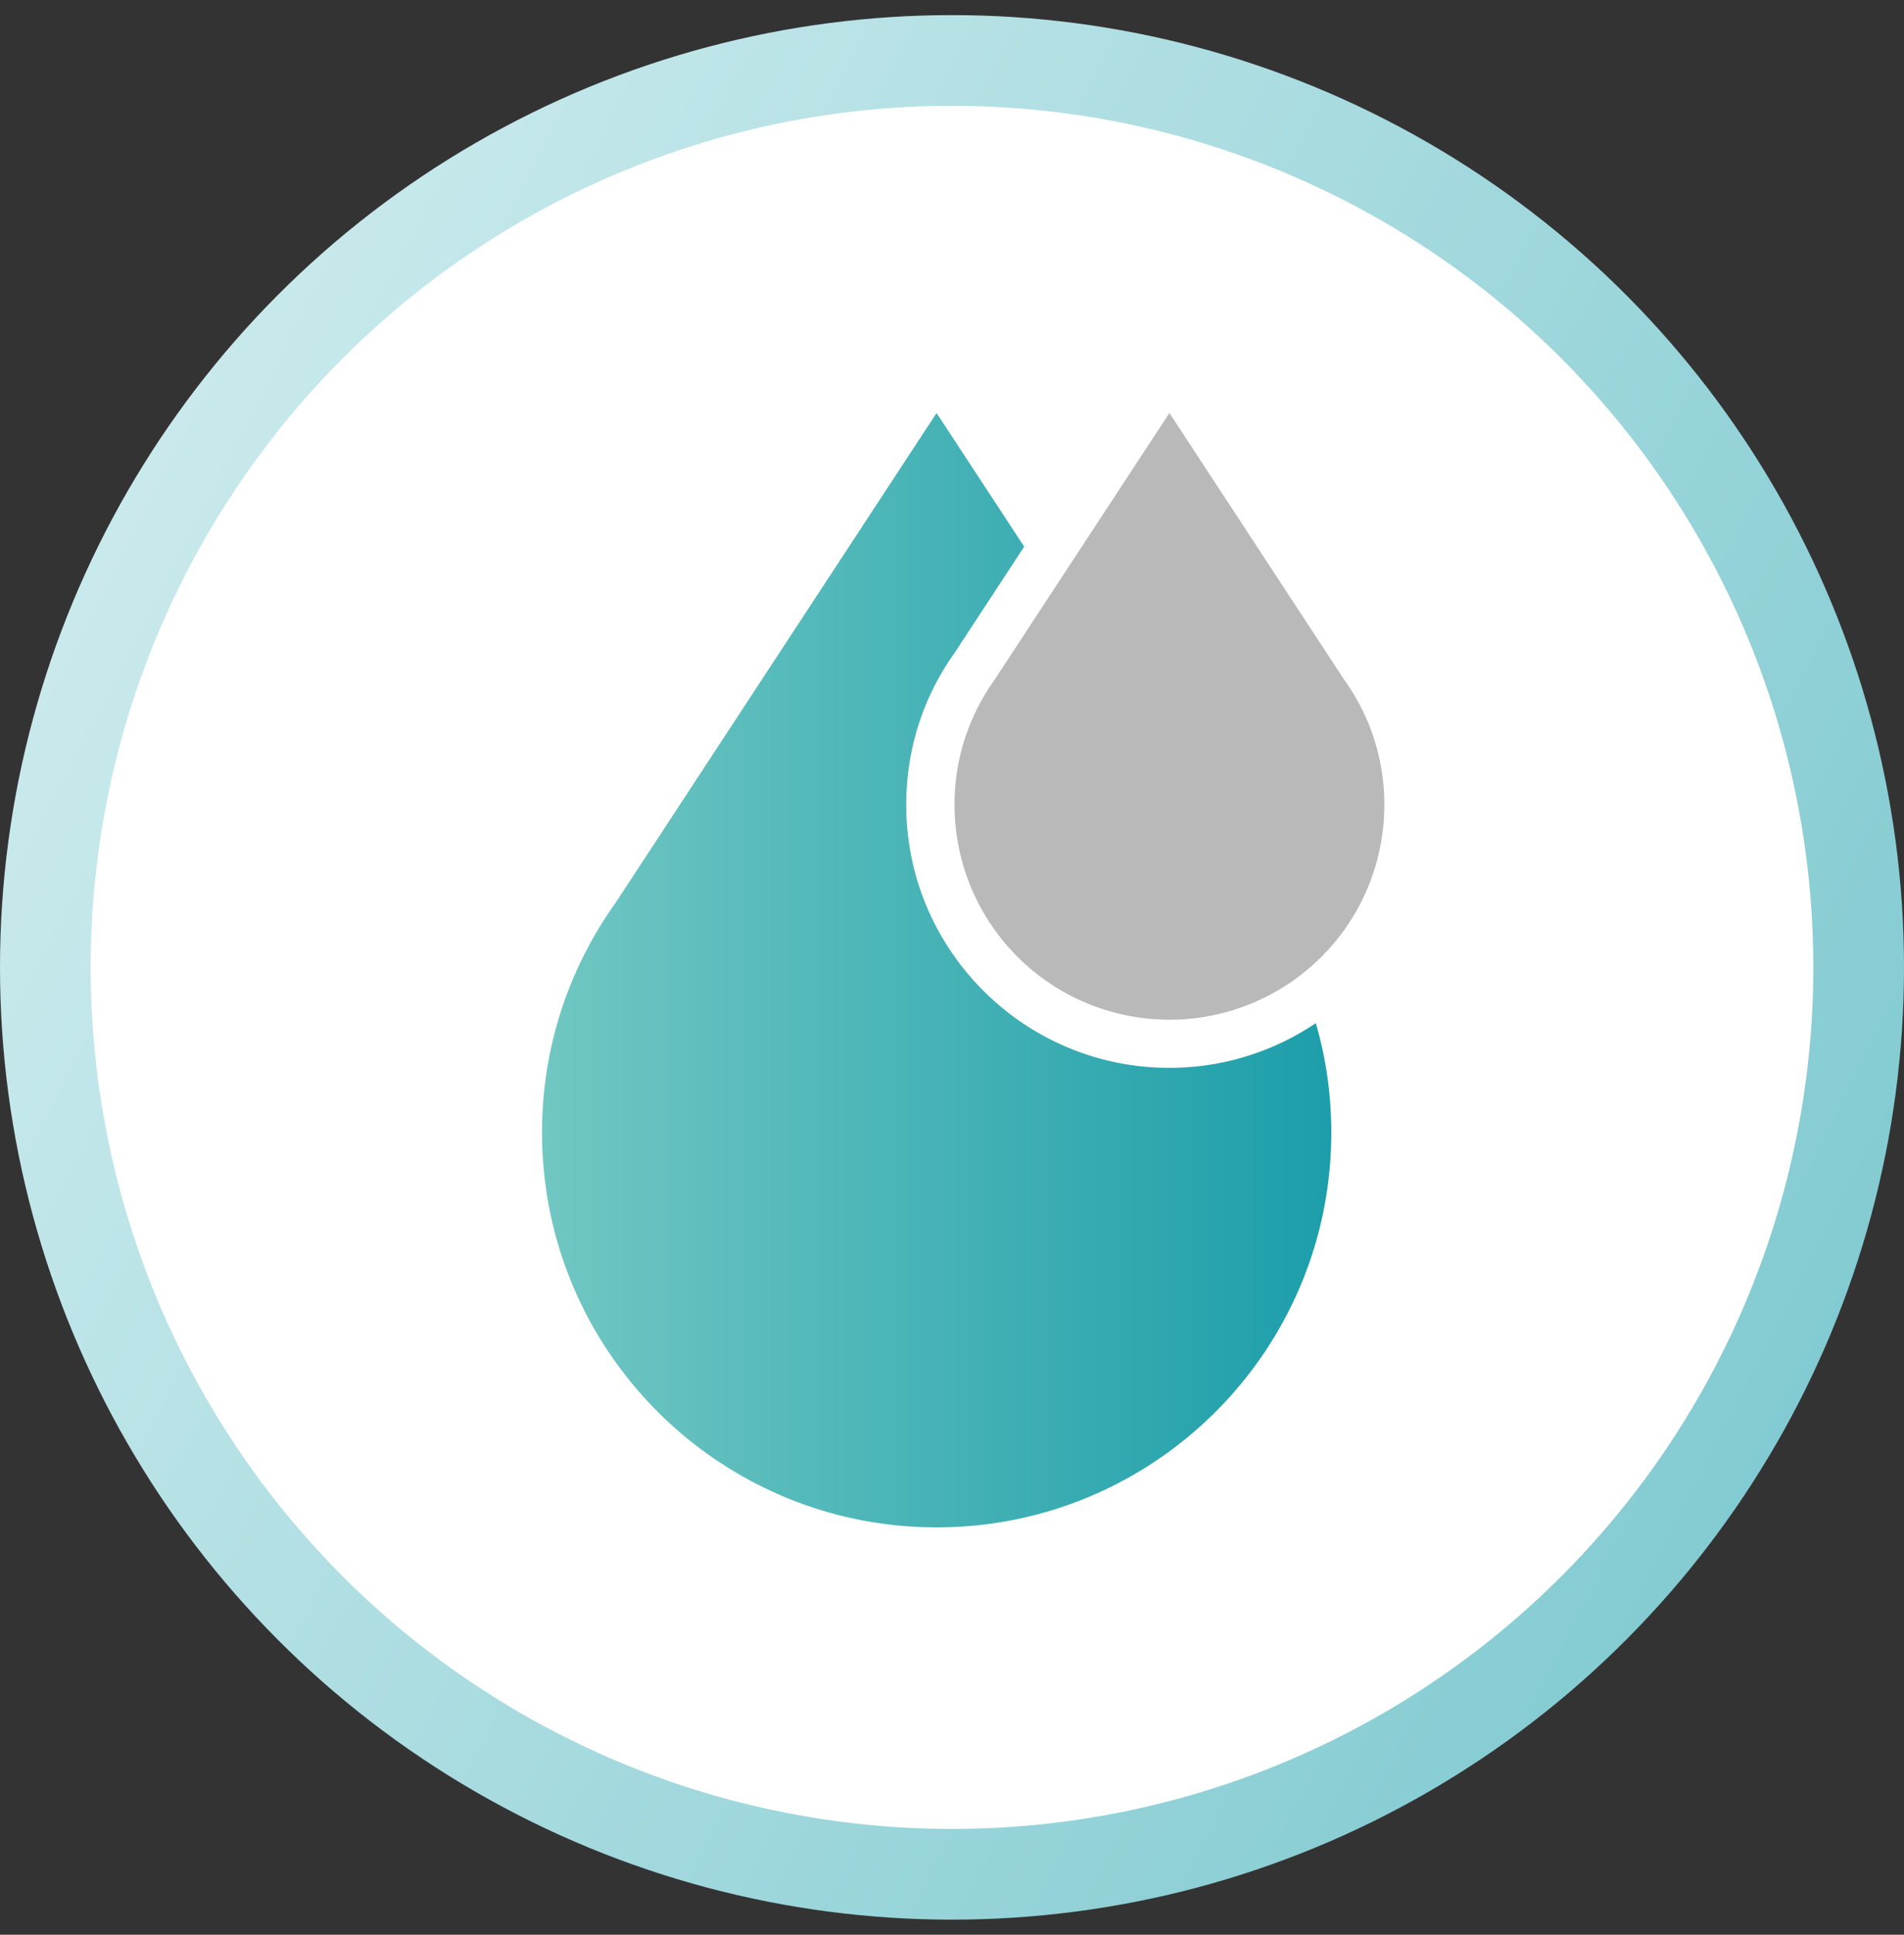
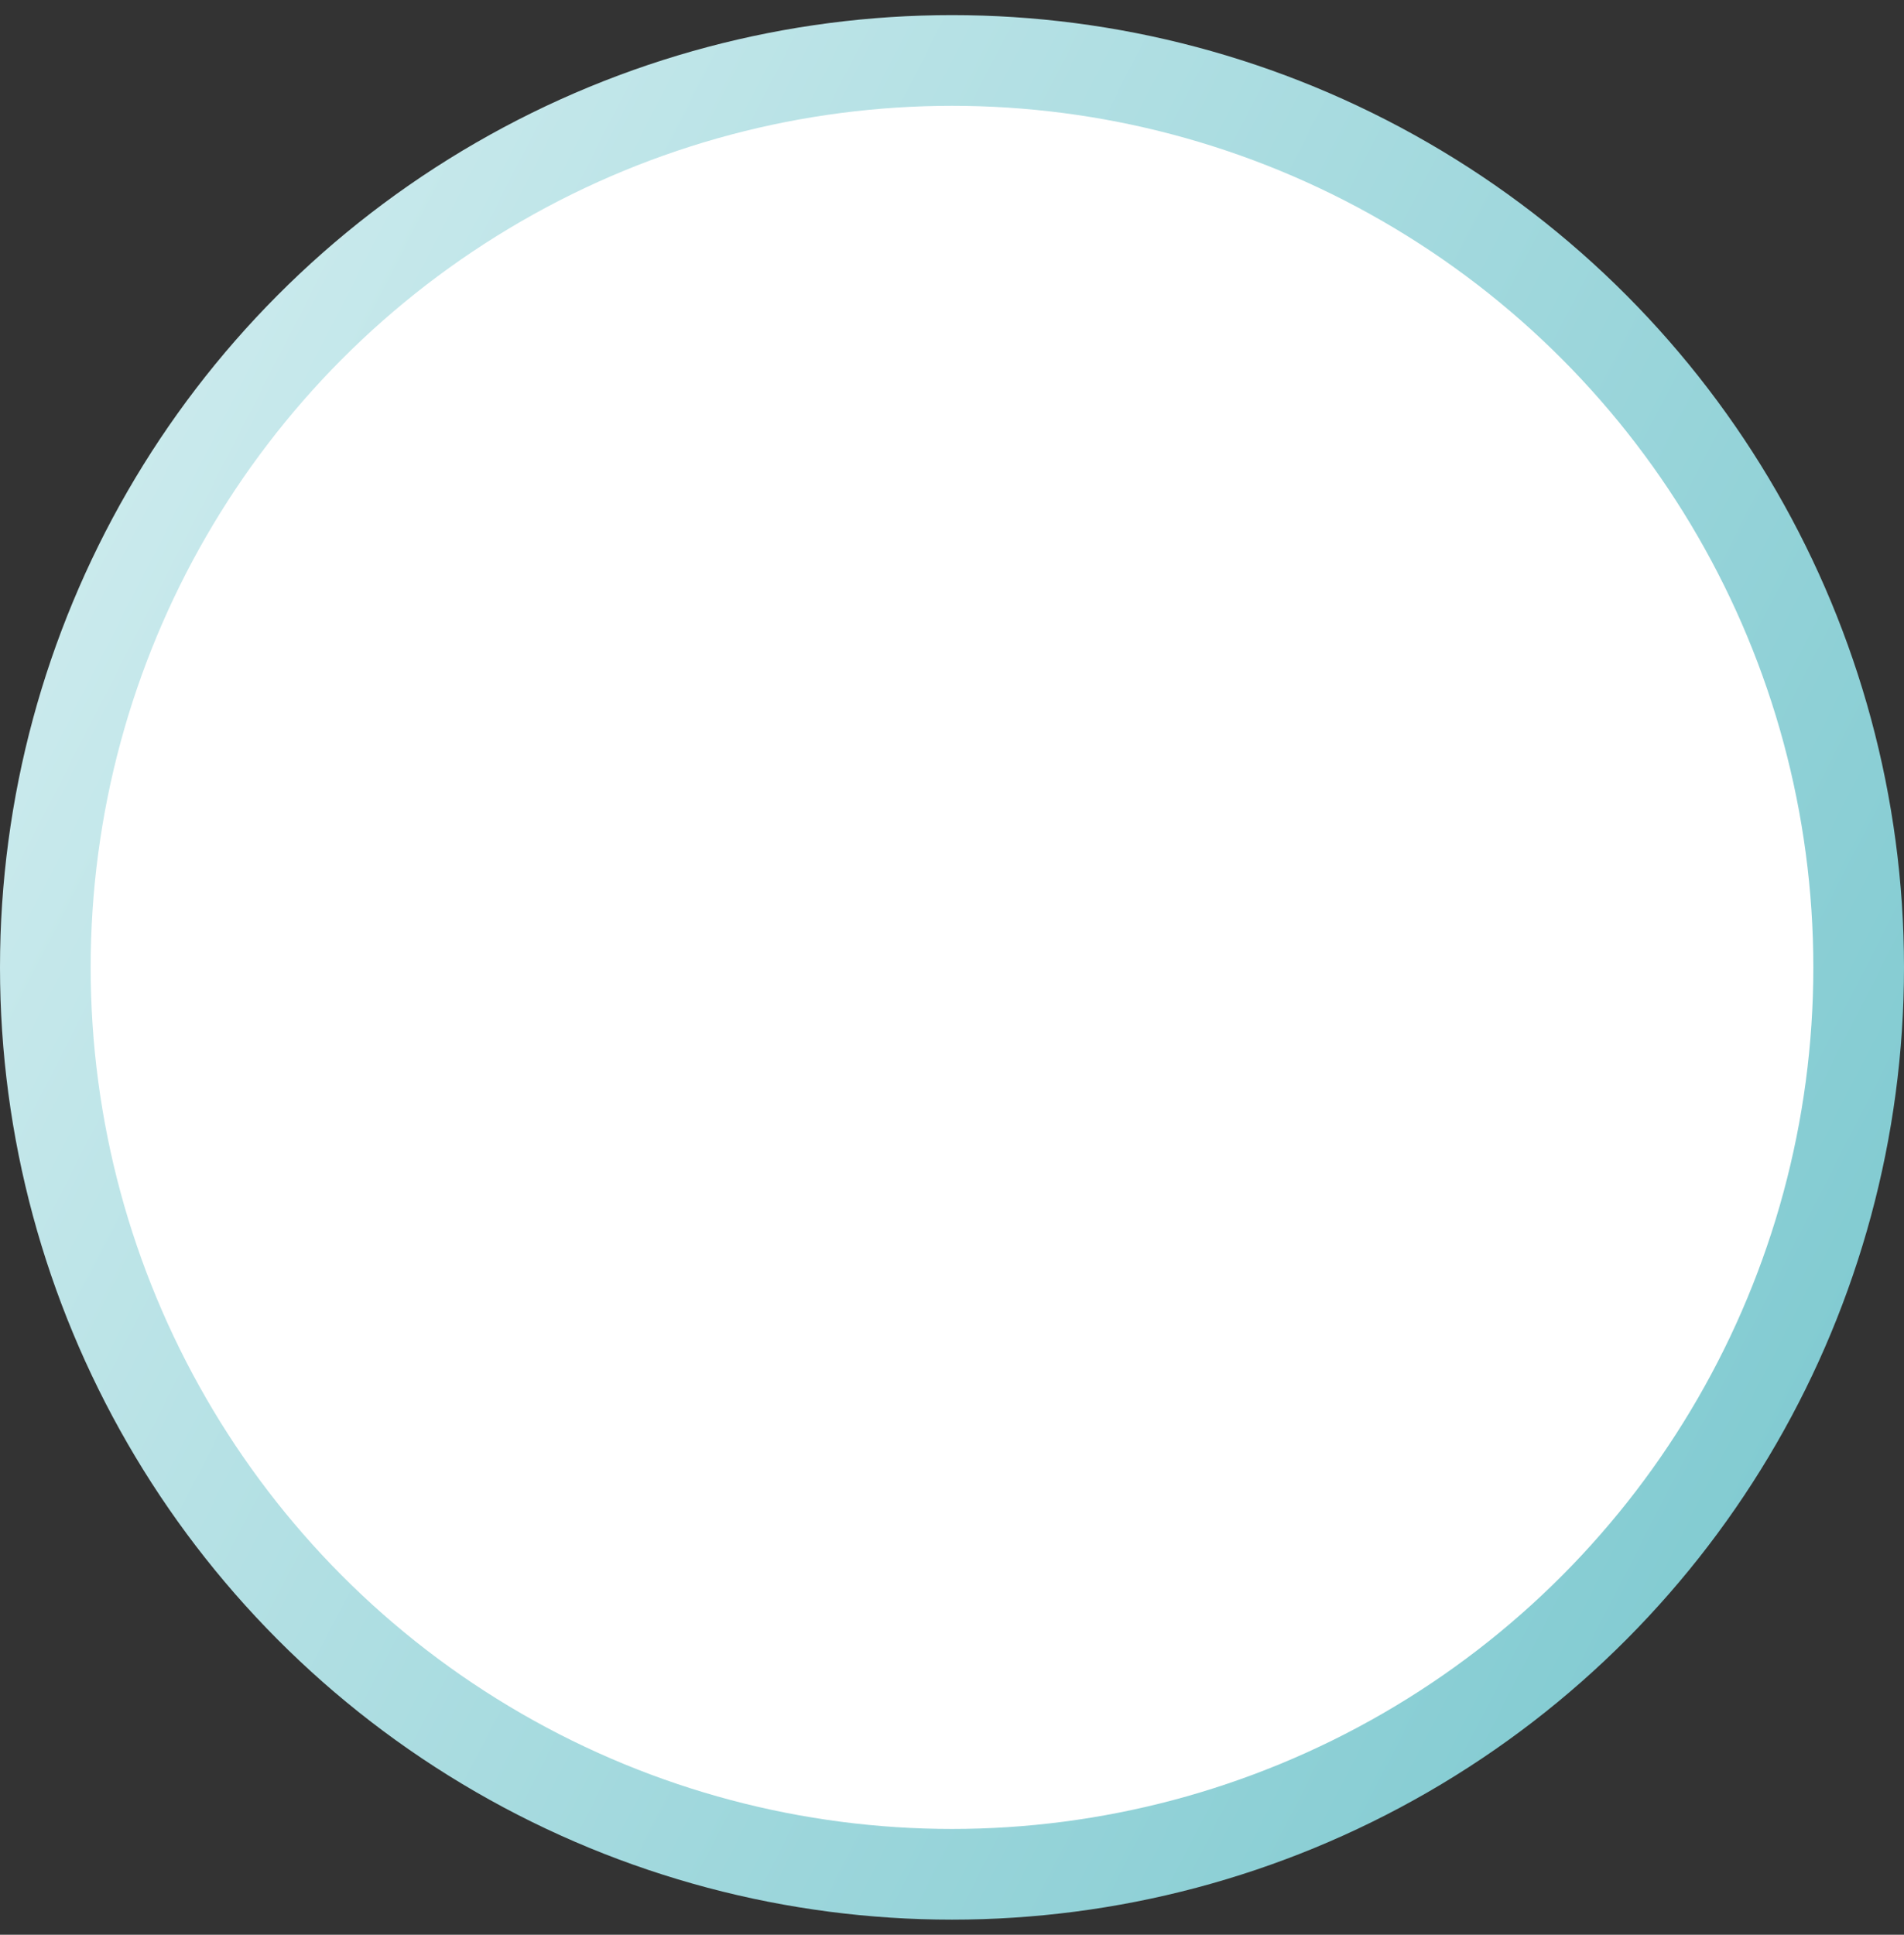
<svg xmlns="http://www.w3.org/2000/svg" width="63" height="64" viewBox="0 0 63 64" fill="none">
  <rect x="0" y="0" width="63" height="64" fill="#333333" stroke="none" />
  <circle cx="31.5" cy="32" r="30" fill="#fff" stroke="url(#qn751yfpwa)" stroke-width="3" />
-   <path d="M30.99 50.524c7.211 0 13.06-5.848 13.06-13.06 0-1.257-.177-2.47-.512-3.619a8.656 8.656 0 0 1-4.85 1.478c-4.8 0-8.703-3.903-8.703-8.702 0-1.813.55-3.55 1.598-5.021l2.305-3.518-2.899-4.42-10.635 16.224a12.997 12.997 0 0 0-2.419 7.578c0 7.212 5.848 13.06 13.06 13.06h-.006z" fill="url(#bssj5zi6hb)" />
-   <path d="M31.93 24.417a7.065 7.065 0 0 0-.347 2.204 7.11 7.11 0 0 0 7.111 7.11 7.1 7.1 0 0 0 4.294-1.44 7.094 7.094 0 0 0 2.817-5.67 7.04 7.04 0 0 0-1.32-4.124l-5.791-8.835-3.852 5.873-1.94 2.962a7.14 7.14 0 0 0-.972 1.92z" fill="#B9B9B9" />
  <defs>
    <linearGradient id="qn751yfpwa" x1="-83.567" y1="90.557" x2="93.546" y2="181.311" gradientUnits="userSpaceOnUse">
      <stop stop-color="#FBFFFF" />
      <stop offset="1" stop-color="#1C9FAB" />
    </linearGradient>
    <linearGradient id="bssj5zi6hb" x1="17.929" y1="32.09" x2="44.049" y2="32.09" gradientUnits="userSpaceOnUse">
      <stop stop-color="#71C7C2" />
      <stop offset="1" stop-color="#1C9EAA" />
    </linearGradient>
  </defs>
</svg>